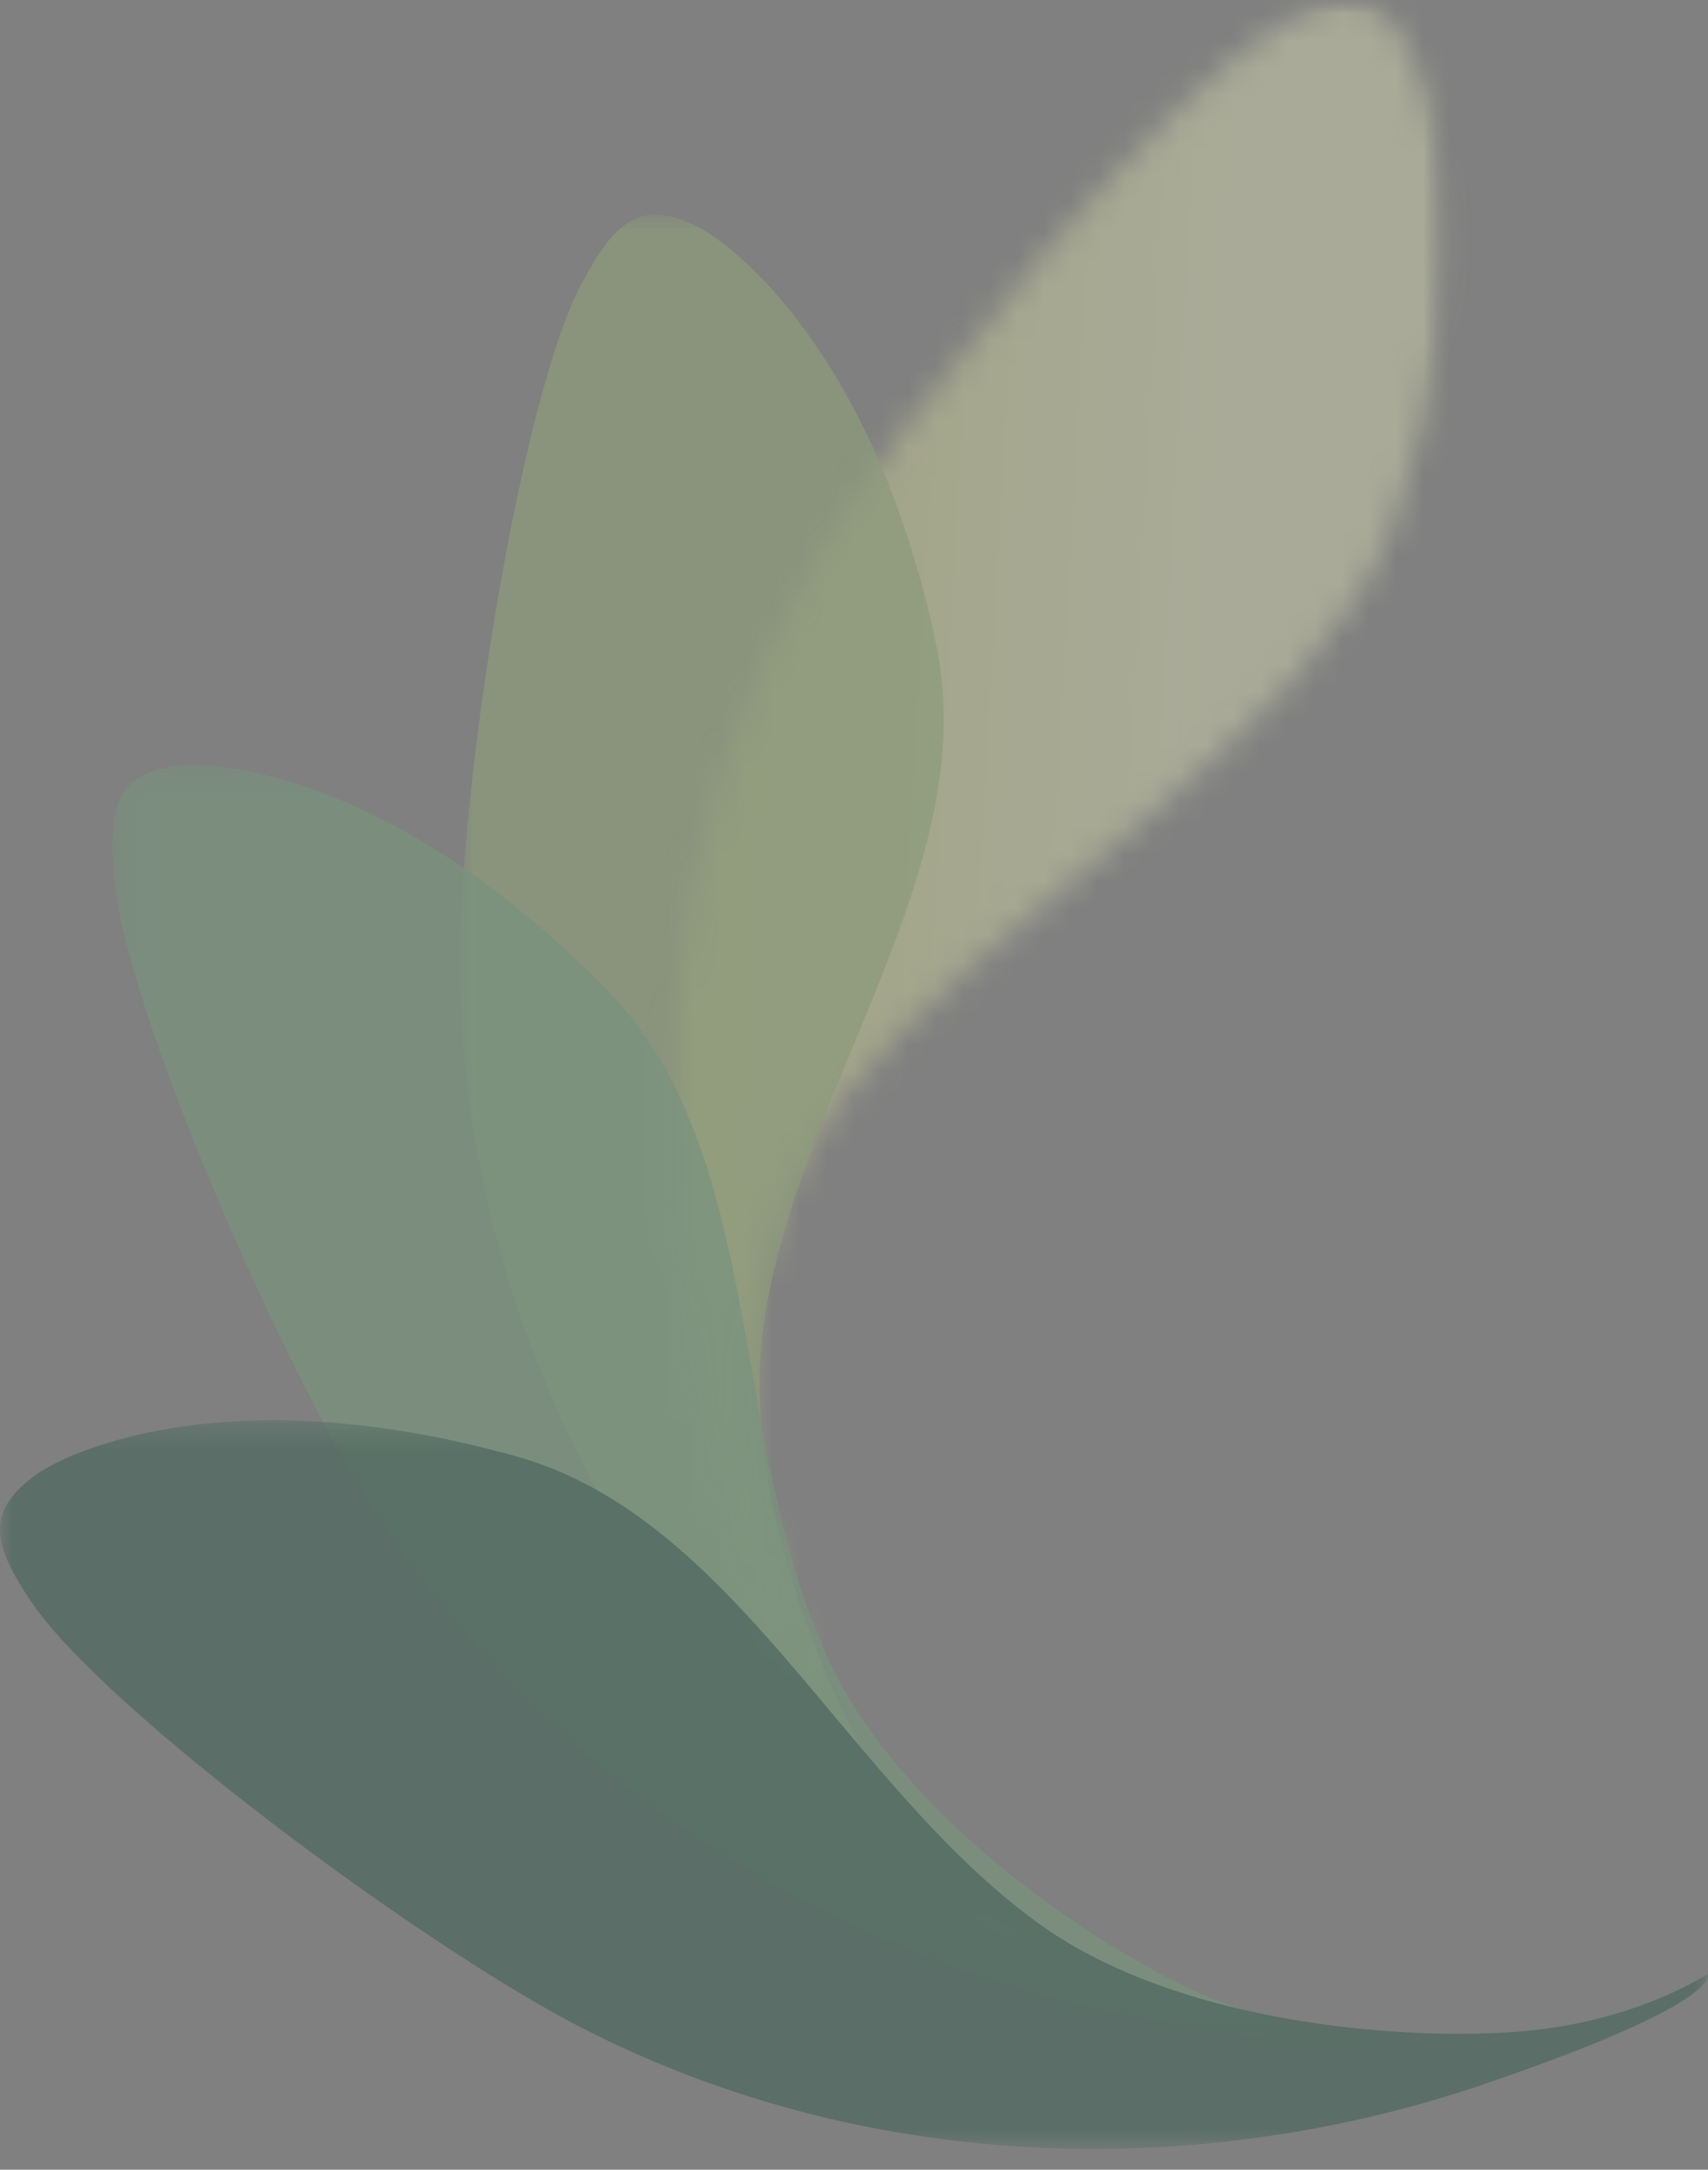
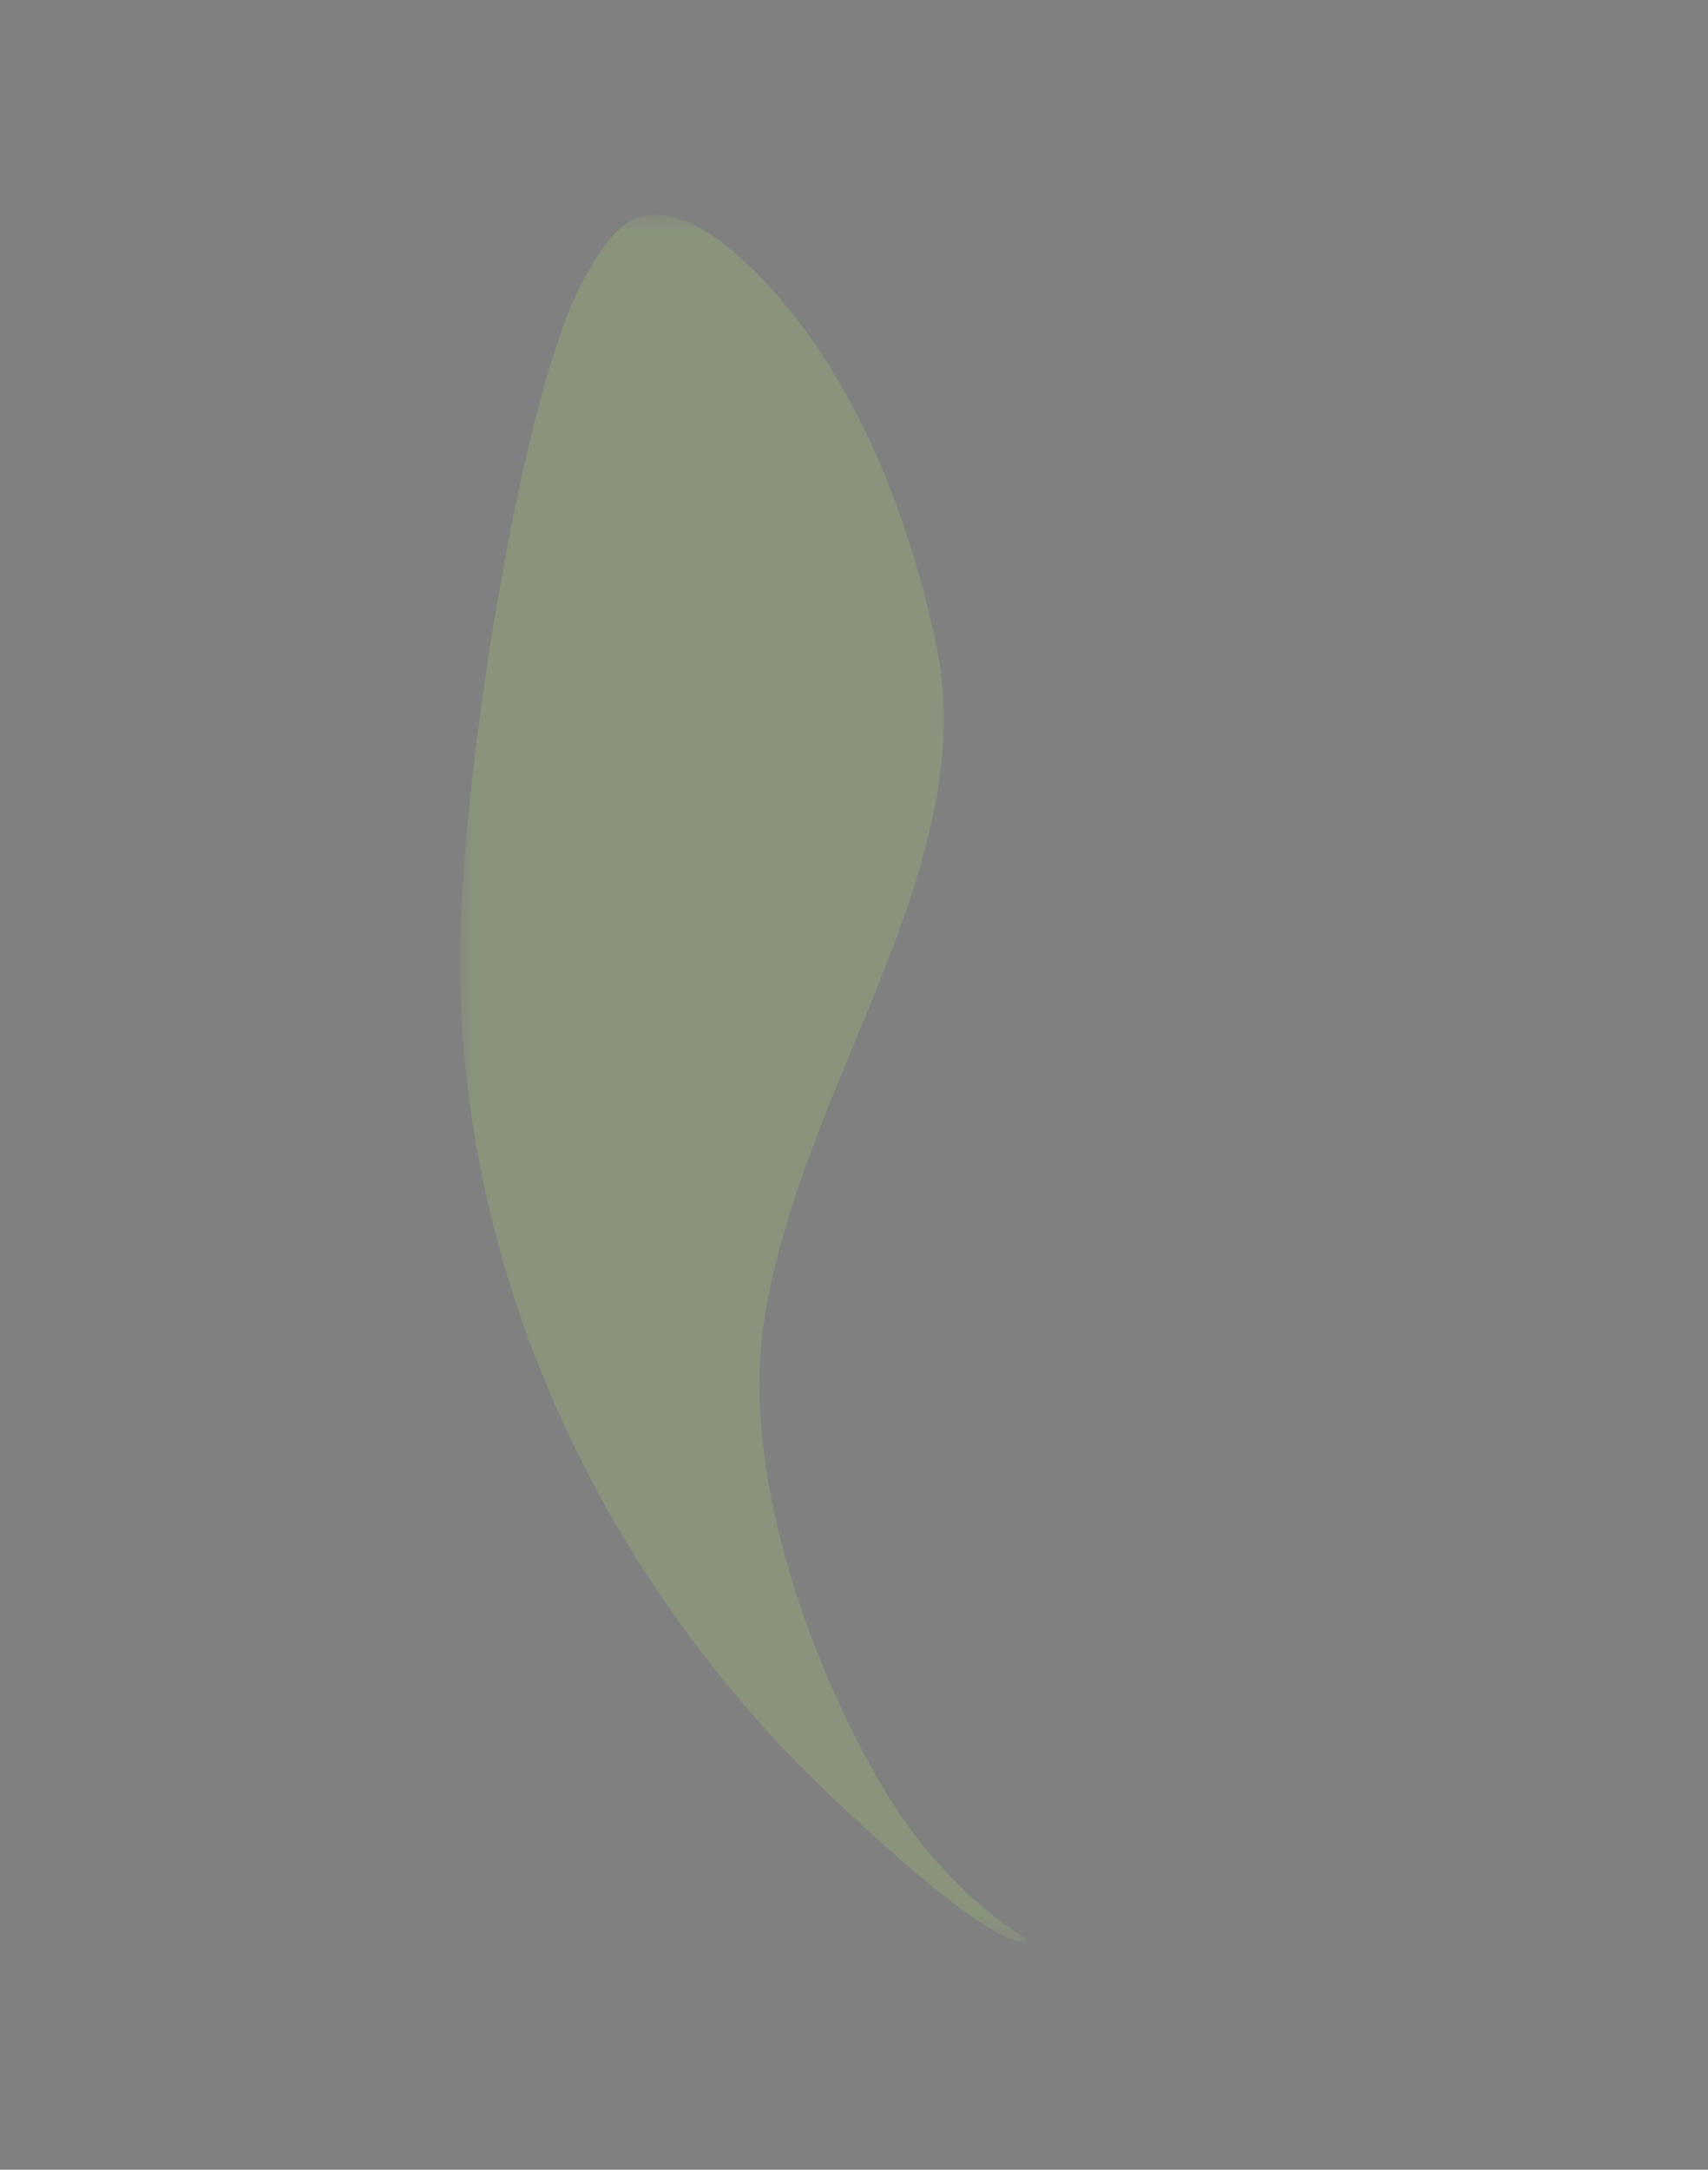
<svg xmlns="http://www.w3.org/2000/svg" width="63" height="80" viewBox="0 0 63 80" fill="none">
  <rect x="0" y="0" width="63" height="80" fill="#808080" stroke="none" />
  <g style="mix-blend-mode:multiply" opacity="0.4">
    <g opacity="0.92">
      <mask id="mask0_28_185" style="mask-type:luminance" maskUnits="userSpaceOnUse" x="24" y="0" width="30" height="62">
        <path d="M53.325 0H24.657V61.959H53.325V0Z" fill="white" />
      </mask>
      <g mask="url(#mask0_28_185)">
        <mask id="mask1_28_185" style="mask-type:luminance" maskUnits="userSpaceOnUse" x="24" y="0" width="30" height="62">
-           <path d="M47.122 1C43.011 3.421 33.549 14.765 30.243 20.416C23.952 31.168 23.513 43.494 26.269 53.421C28.826 62.627 29.872 61.95 29.872 61.95C29.872 61.95 29.162 60.368 28.074 56.309C27.328 53.526 26.57 46.355 31.017 40.58C36.371 33.627 48.725 27.102 51.439 19.18C55.048 8.647 52.485 2.591 51.819 1.513C50.499 -0.625 49.17 -0.205 47.122 1.001V1Z" fill="white" />
-         </mask>
+           </mask>
        <g mask="url(#mask1_28_185)">
          <path d="M23.611 -2.356L20.045 62.435L54.954 64.356L58.519 -0.434L23.611 -2.356Z" fill="url(#paint0_linear_28_185)" />
        </g>
      </g>
    </g>
    <g opacity="0.75">
      <mask id="mask2_28_185" style="mask-type:luminance" maskUnits="userSpaceOnUse" x="16" y="7" width="22" height="65">
        <path d="M37.941 7.913H16.965V71.606H37.941V7.913Z" fill="white" />
      </mask>
      <g mask="url(#mask2_28_185)">
        <path d="M21.502 10.361C19.214 14.548 16.906 29.139 16.966 35.686C17.077 48.143 23.02 58.95 30.476 66.059C37.391 72.652 37.941 71.534 37.941 71.534C37.941 71.534 35.197 70.042 32.933 66.499C30.669 62.958 27.22 55.144 28.183 48.731C29.486 40.051 36.26 31.948 34.529 23.756C32.227 12.862 26.92 8.978 25.797 8.394C23.567 7.234 22.644 8.276 21.503 10.361" fill="#9FC276" />
      </g>
    </g>
    <g opacity="0.75">
      <mask id="mask3_28_185" style="mask-type:luminance" maskUnits="userSpaceOnUse" x="4" y="28" width="47" height="48">
-         <path d="M50.925 28.196H4.145V75.337H50.925V28.196Z" fill="white" />
-       </mask>
+         </mask>
      <g mask="url(#mask3_28_185)">
        <path d="M4.185 32.177C4.505 36.937 10.402 50.481 13.969 55.971C20.758 66.416 31.578 72.337 41.685 74.323C51.06 76.167 50.924 74.928 50.924 74.928C50.924 74.928 47.807 75.146 43.994 73.376C40.181 71.606 33.075 66.869 30.439 60.944C26.874 52.925 28.23 42.451 22.367 36.471C14.572 28.521 8.009 28.098 6.746 28.209C4.243 28.429 4.022 29.805 4.182 32.177" fill="#6DAE7A" />
      </g>
    </g>
    <g opacity="0.8">
      <mask id="mask4_28_185" style="mask-type:luminance" maskUnits="userSpaceOnUse" x="0" y="52" width="63" height="28">
        <path d="M63 52.368H0V79.231H63V52.368Z" fill="white" />
      </mask>
      <g mask="url(#mask4_28_185)">
-         <path d="M1.149 59.05C3.8 63.016 15.669 71.812 21.5 74.789C32.595 80.454 44.926 80.185 54.677 76.866C63.723 73.786 62.986 72.781 62.986 72.781C62.986 72.781 60.392 74.523 56.206 74.892C52.018 75.26 43.495 74.702 38.255 70.881C31.163 65.71 27.115 55.955 19.05 53.699C8.328 50.699 2.428 53.606 1.39 54.331C-0.669 55.771 -0.173 57.073 1.147 59.05" fill="#0B4833" />
-       </g>
+         </g>
    </g>
  </g>
  <defs>
    <linearGradient id="paint0_linear_28_185" x1="25.205" y1="30.214" x2="52.099" y2="31.695" gradientUnits="userSpaceOnUse">
      <stop stop-color="#D8DE88" />
      <stop offset="0.69" stop-color="#EFF3C0" />
      <stop offset="1" stop-color="#EFF3C0" />
    </linearGradient>
  </defs>
</svg>